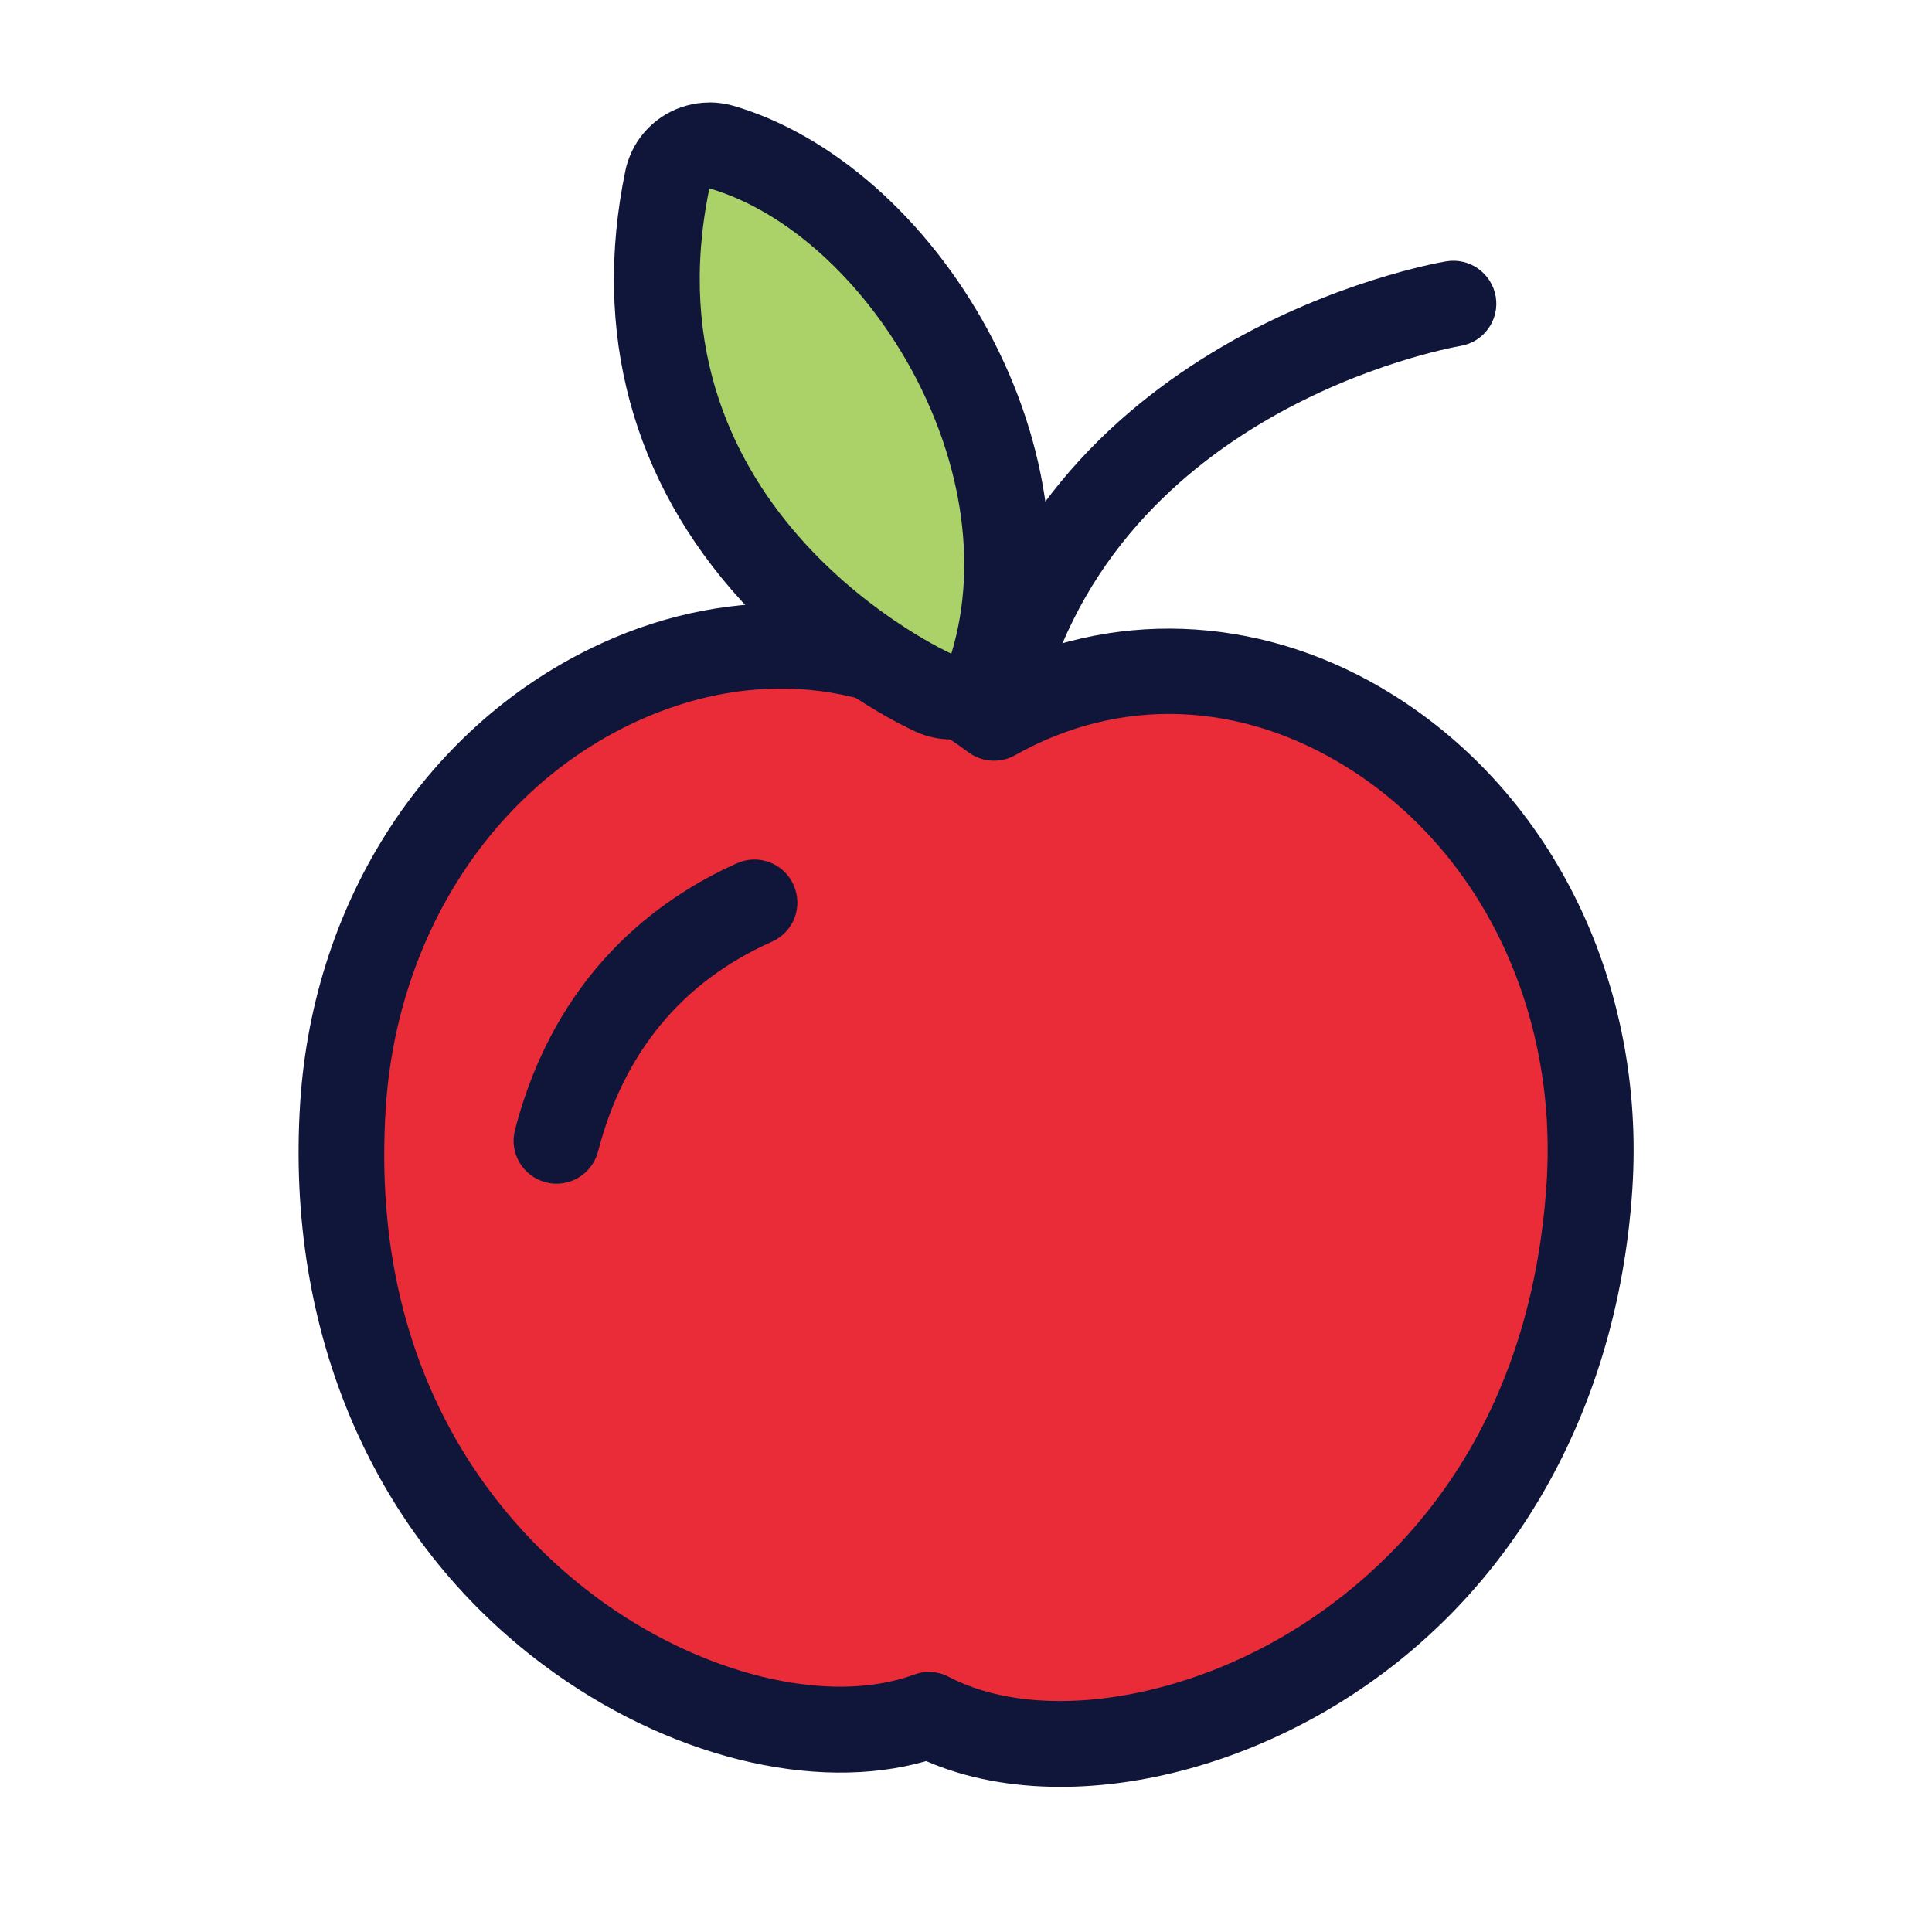
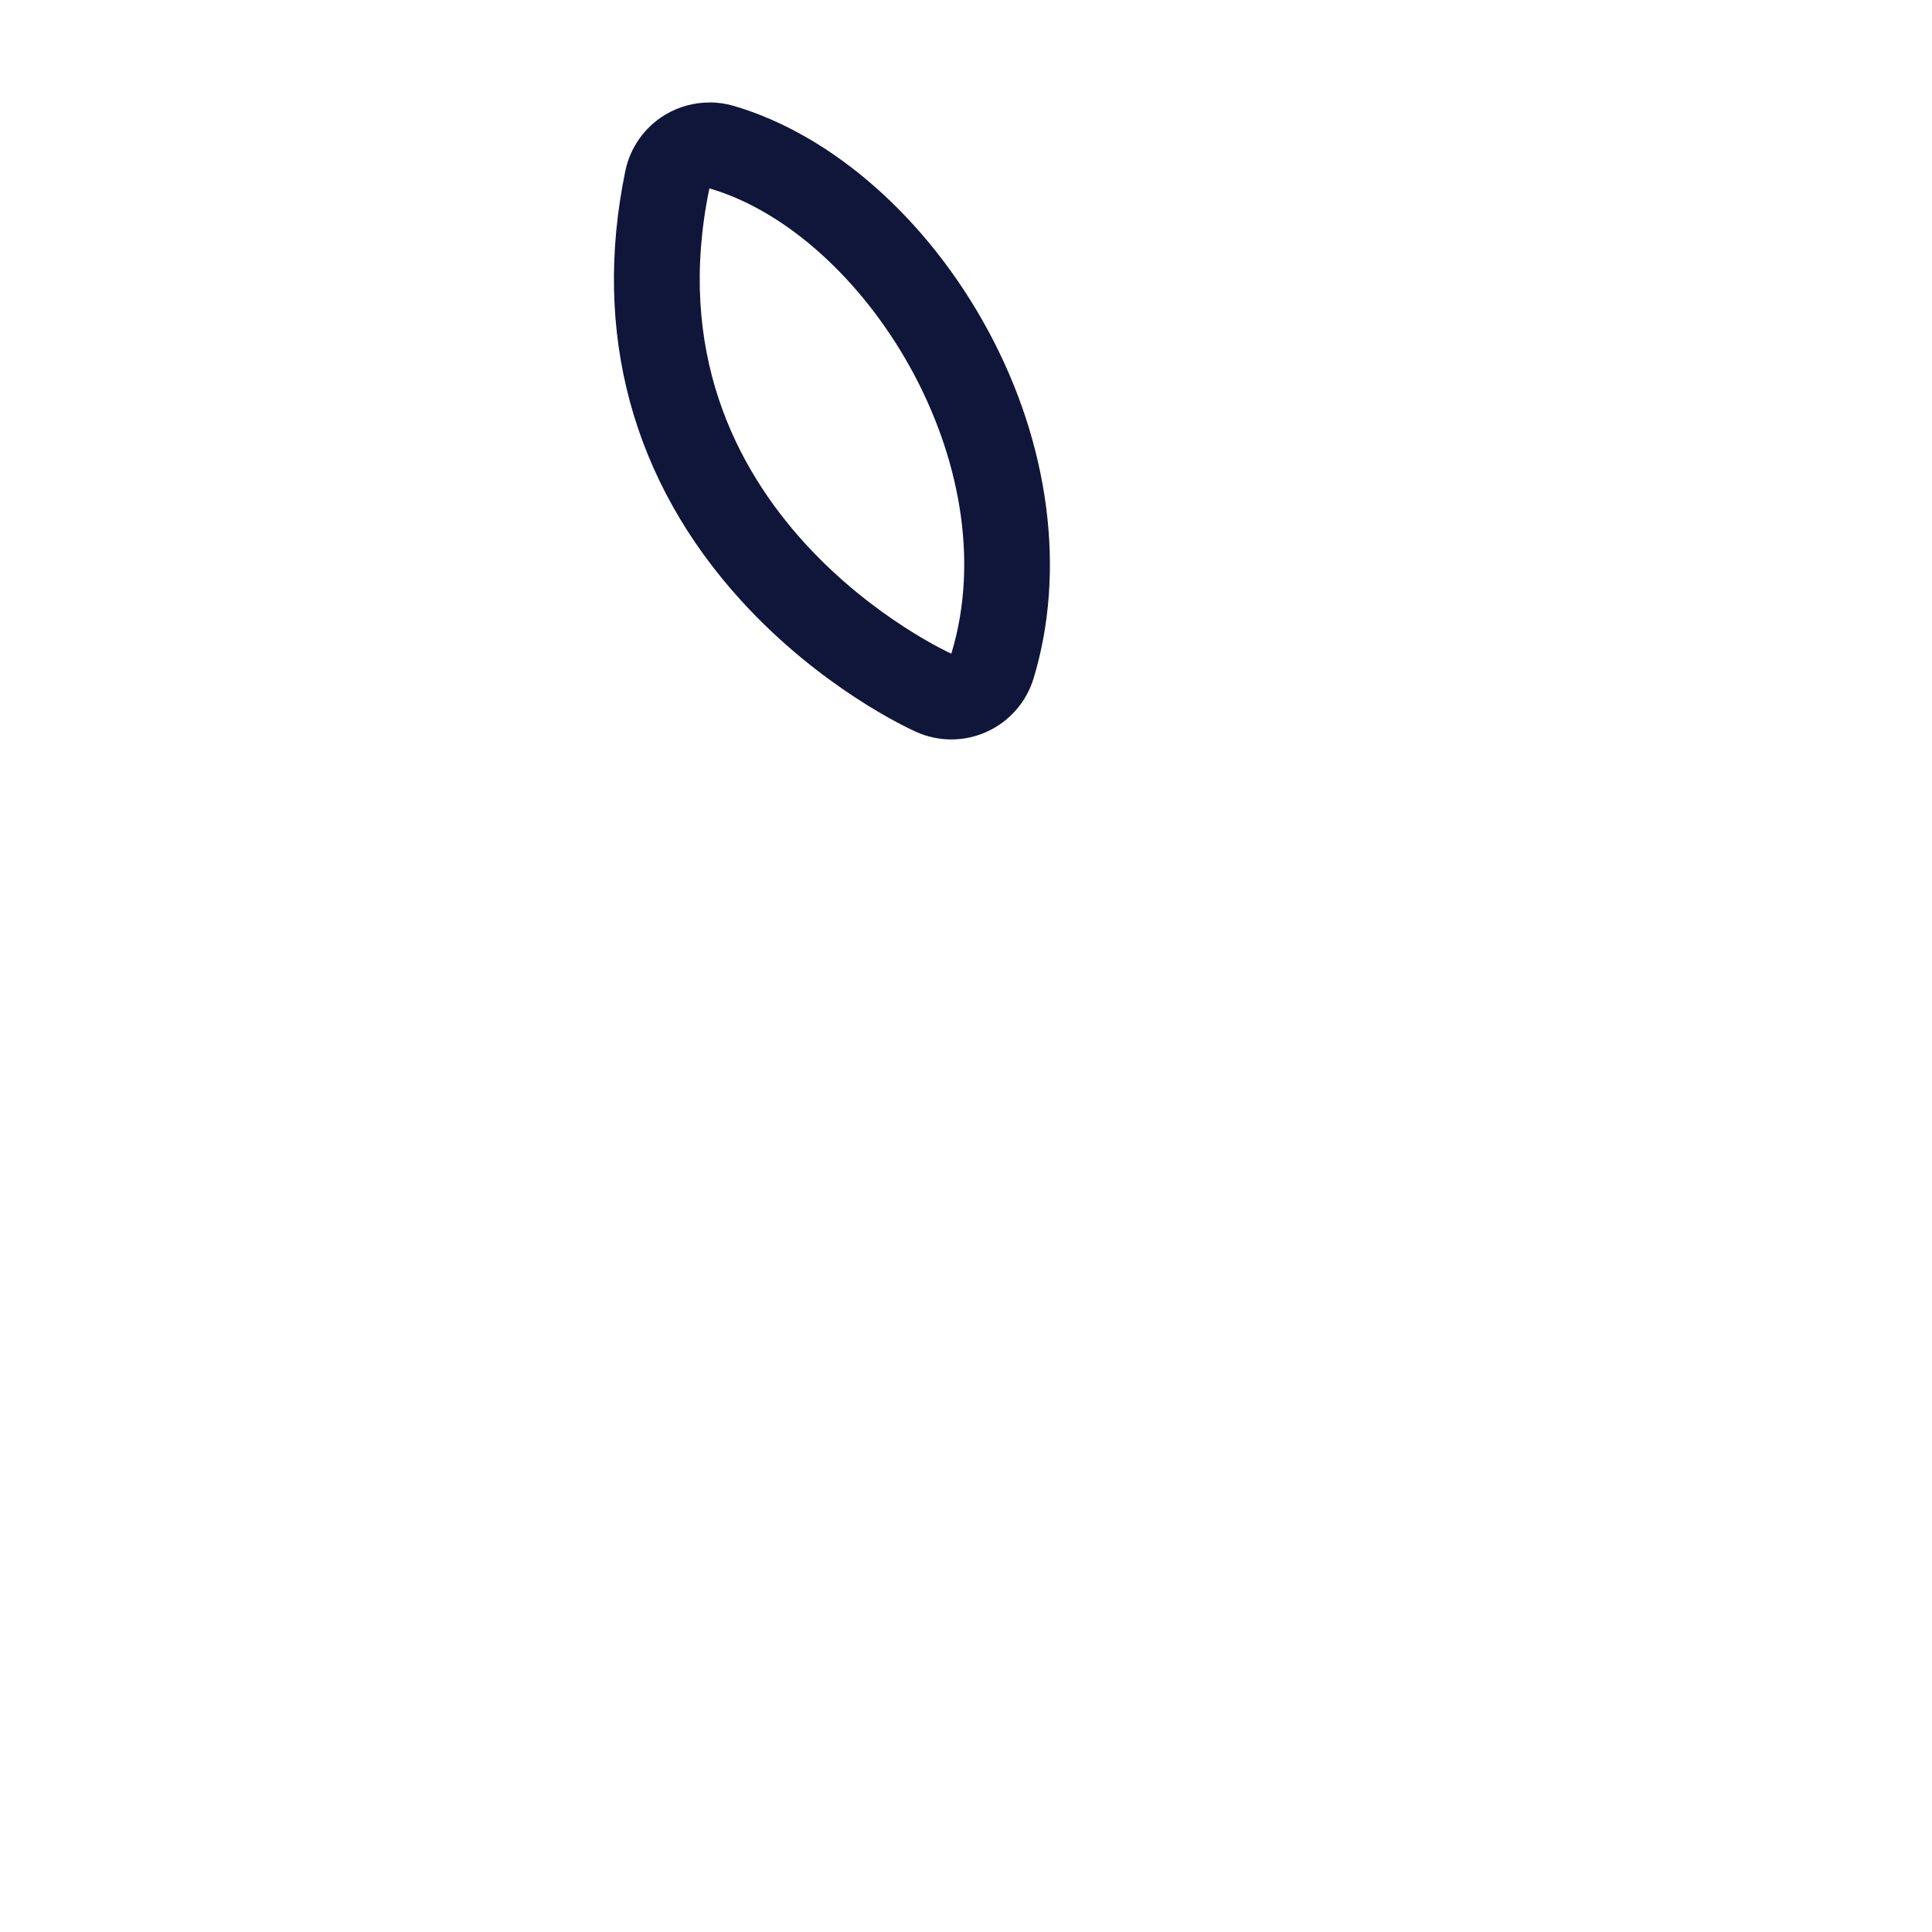
<svg xmlns="http://www.w3.org/2000/svg" width="40" height="40" viewBox="0 0 40 40" fill="none">
-   <path d="M20.582 15.753C20.52 15.753 20.458 15.747 20.395 15.733C19.916 15.631 19.609 15.158 19.713 14.678C21.364 6.958 29.589 5.469 29.94 5.411C30.424 5.329 30.882 5.653 30.967 6.138C31.049 6.622 30.724 7.08 30.24 7.162C29.936 7.216 22.849 8.522 21.453 15.049C21.364 15.467 20.995 15.751 20.584 15.751L20.582 15.753Z" fill="#10153A" />
-   <path d="M20.58 14.865C15.36 10.934 7.602 15.194 7.1 22.878C6.464 32.636 15.051 37.045 19.235 35.507C23.182 37.574 32.271 34.318 32.907 24.558C33.407 16.874 26.267 11.643 20.58 14.865Z" fill="#EA2C38" />
-   <path d="M21.956 36.995C20.947 36.995 19.998 36.82 19.176 36.462C16.856 37.129 13.793 36.371 11.249 34.469C7.74 31.846 5.905 27.6 6.216 22.82C6.491 18.597 8.878 14.96 12.447 13.322C15.209 12.053 18.233 12.251 20.649 13.826C23.249 12.577 26.273 12.775 28.849 14.391C32.176 16.477 34.069 20.395 33.796 24.615C33.484 29.395 31.116 33.366 27.296 35.513C25.553 36.491 23.667 36.995 21.958 36.995H21.956ZM19.236 34.617C19.378 34.617 19.52 34.651 19.649 34.72C21.329 35.6 24.049 35.295 26.422 33.962C28.353 32.877 31.649 30.206 32.02 24.5C32.253 20.931 30.676 17.635 27.902 15.895C25.689 14.506 23.18 14.413 21.018 15.635C20.709 15.809 20.327 15.784 20.044 15.571C18.06 14.077 15.56 13.844 13.184 14.935C10.211 16.3 8.22 19.364 7.987 22.933C7.616 28.64 10.536 31.715 12.309 33.042C14.489 34.671 17.149 35.324 18.927 34.671C19.027 34.633 19.129 34.615 19.233 34.615L19.236 34.617Z" fill="#10153A" />
-   <path d="M19.698 14.422C19.573 14.422 19.449 14.395 19.333 14.344C19.262 14.313 12.291 11.088 13.818 3.72C13.869 3.477 14.018 3.266 14.229 3.137C14.369 3.053 14.527 3.011 14.687 3.011C14.771 3.011 14.853 3.022 14.935 3.046C16.76 3.577 18.531 5.157 19.673 7.269C20.835 9.417 21.153 11.795 20.547 13.793C20.473 14.037 20.295 14.237 20.064 14.344C19.947 14.397 19.822 14.424 19.695 14.424L19.698 14.422Z" fill="#AAD268" />
  <path d="M14.687 3.9C17.889 4.833 20.889 9.613 19.696 13.534C19.696 13.534 13.287 10.656 14.687 3.9ZM14.687 2.122C14.367 2.122 14.049 2.209 13.771 2.376C13.347 2.631 13.047 3.053 12.947 3.538C12.256 6.882 13.087 9.962 15.356 12.447C16.985 14.231 18.771 15.065 18.969 15.153C19.2 15.258 19.449 15.309 19.698 15.309C19.947 15.309 20.2 15.256 20.433 15.149C20.898 14.938 21.249 14.536 21.398 14.049C22.073 11.827 21.731 9.2 20.458 6.845C19.205 4.527 17.233 2.789 15.187 2.191C15.025 2.145 14.856 2.12 14.689 2.12L14.687 2.122Z" fill="#10153A" />
-   <path d="M11.522 24.507C11.449 24.507 11.373 24.498 11.3 24.478C10.825 24.356 10.538 23.871 10.662 23.396C11.5 20.151 13.625 18.602 15.258 17.873C15.707 17.673 16.231 17.873 16.431 18.325C16.631 18.776 16.431 19.298 15.98 19.498C14.122 20.325 12.914 21.787 12.382 23.84C12.278 24.24 11.918 24.507 11.522 24.507Z" fill="#10153A" />
</svg>